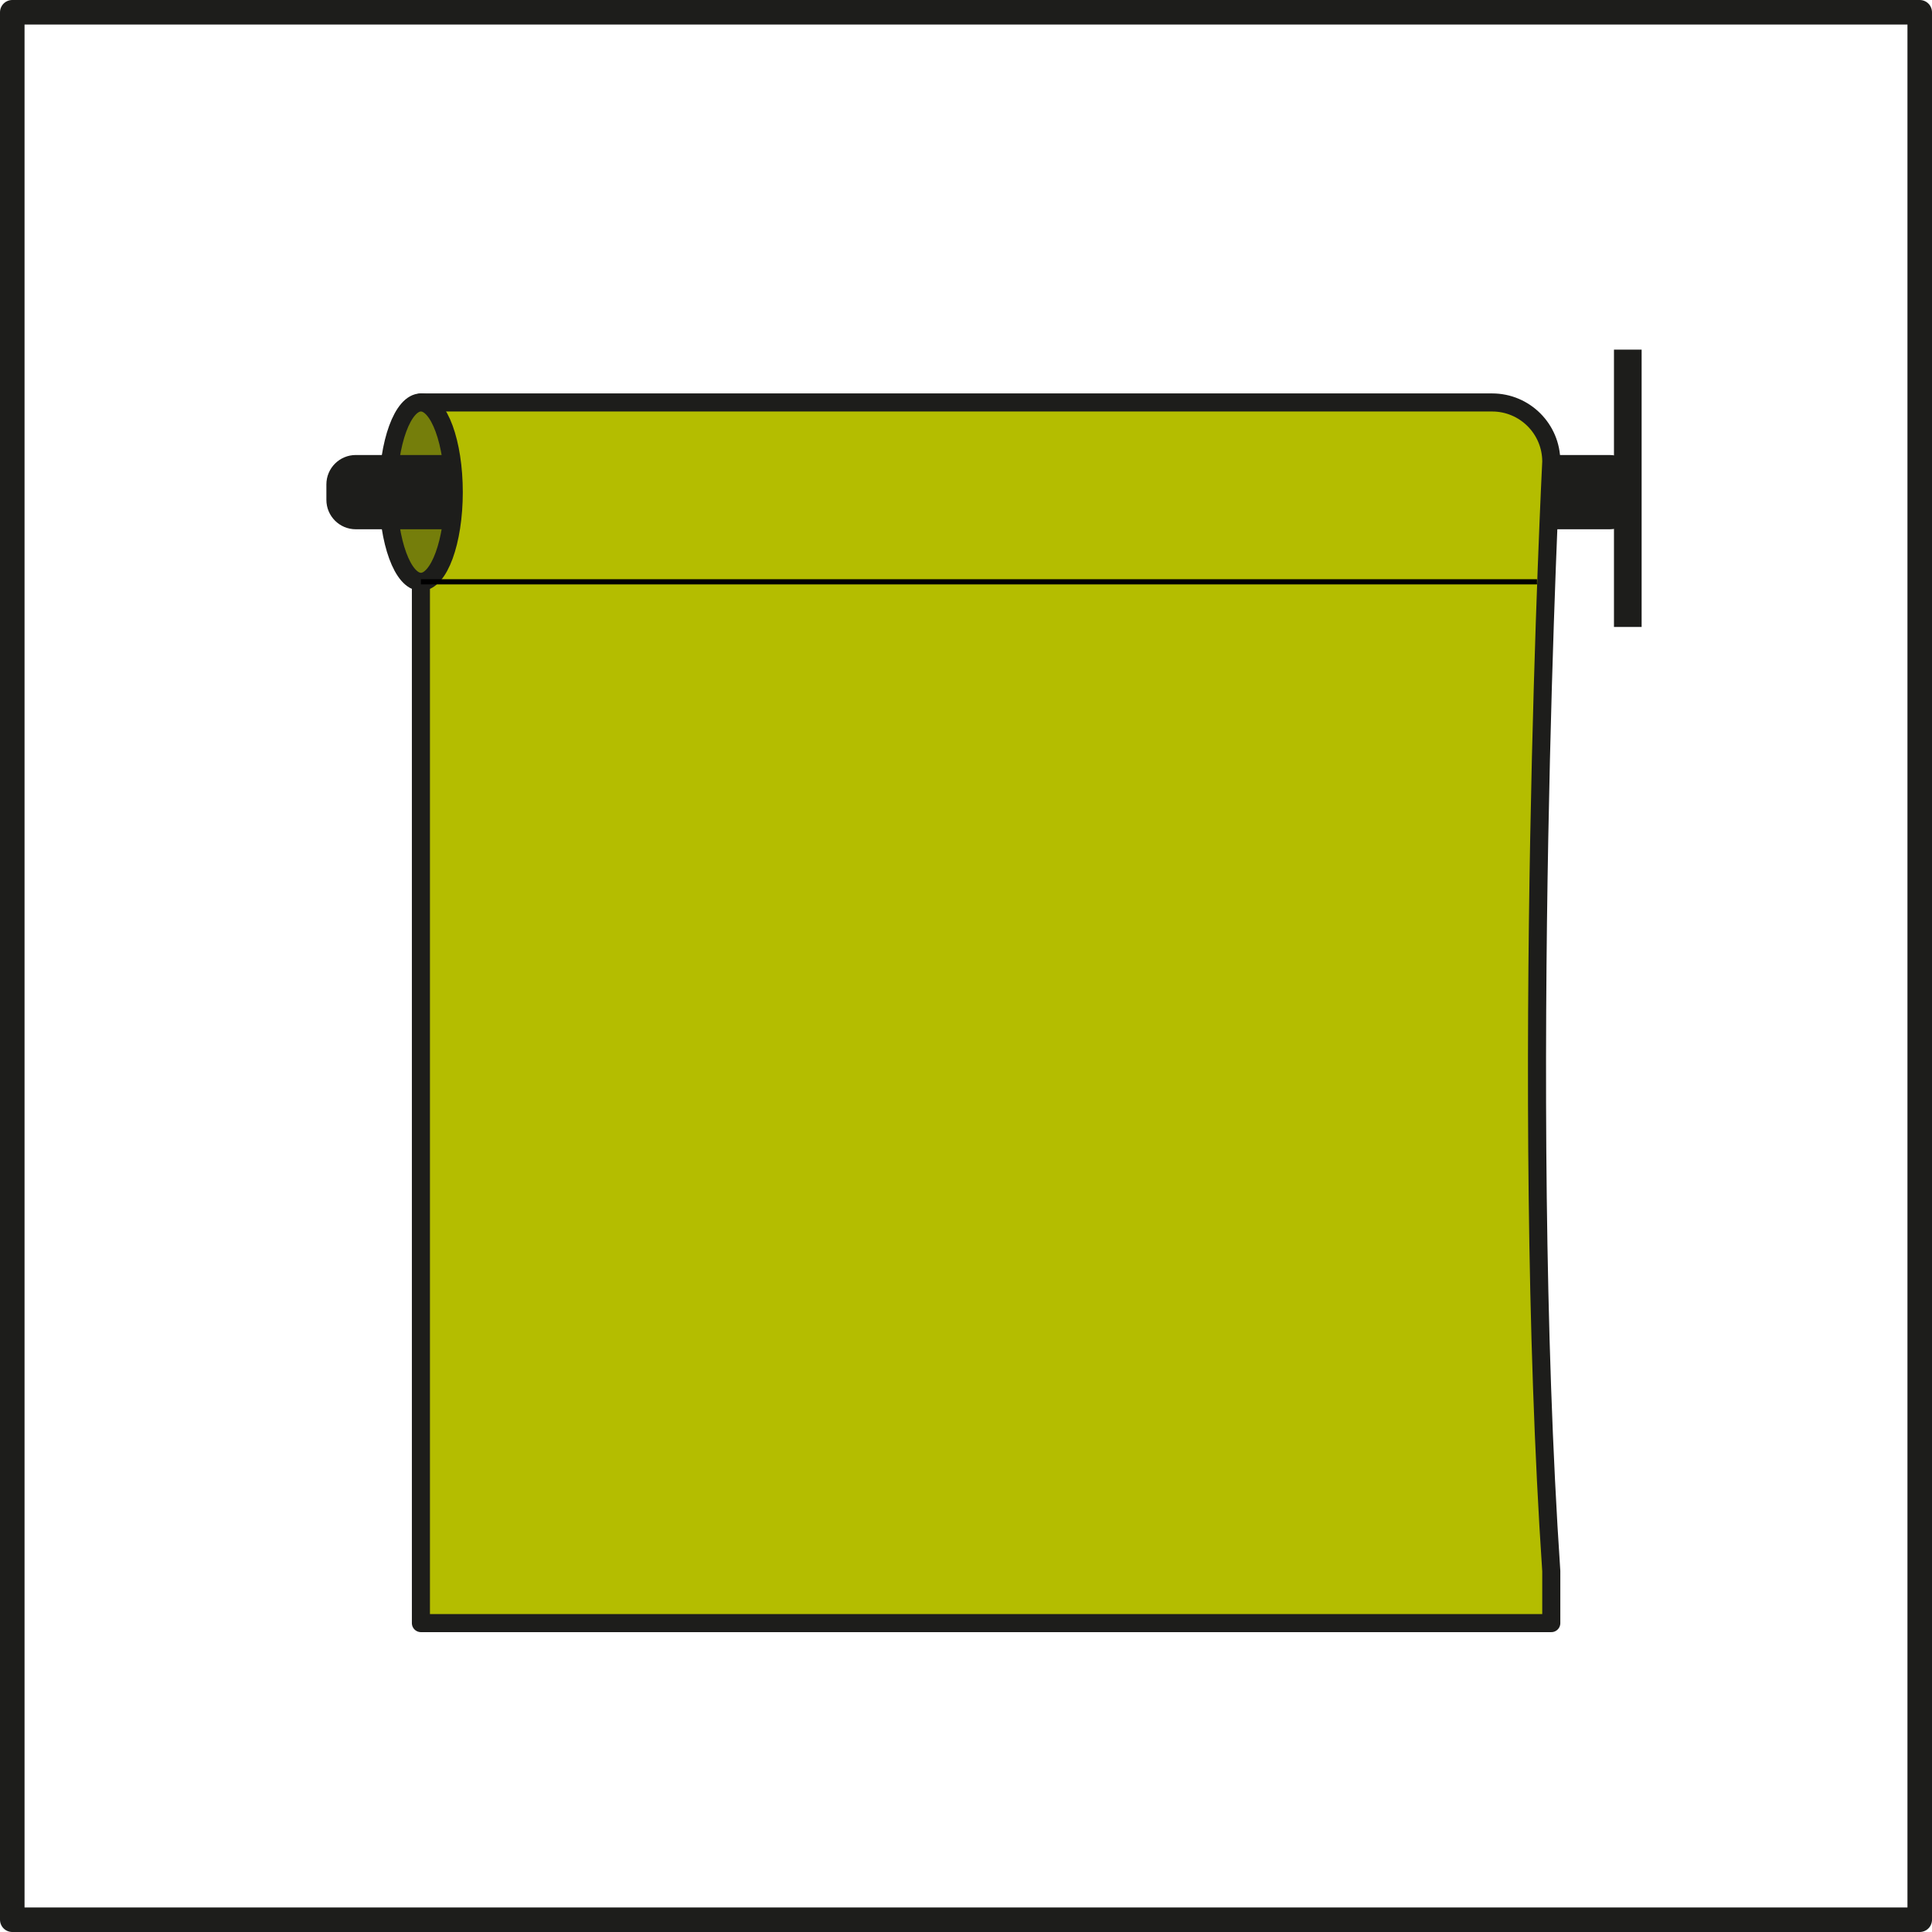
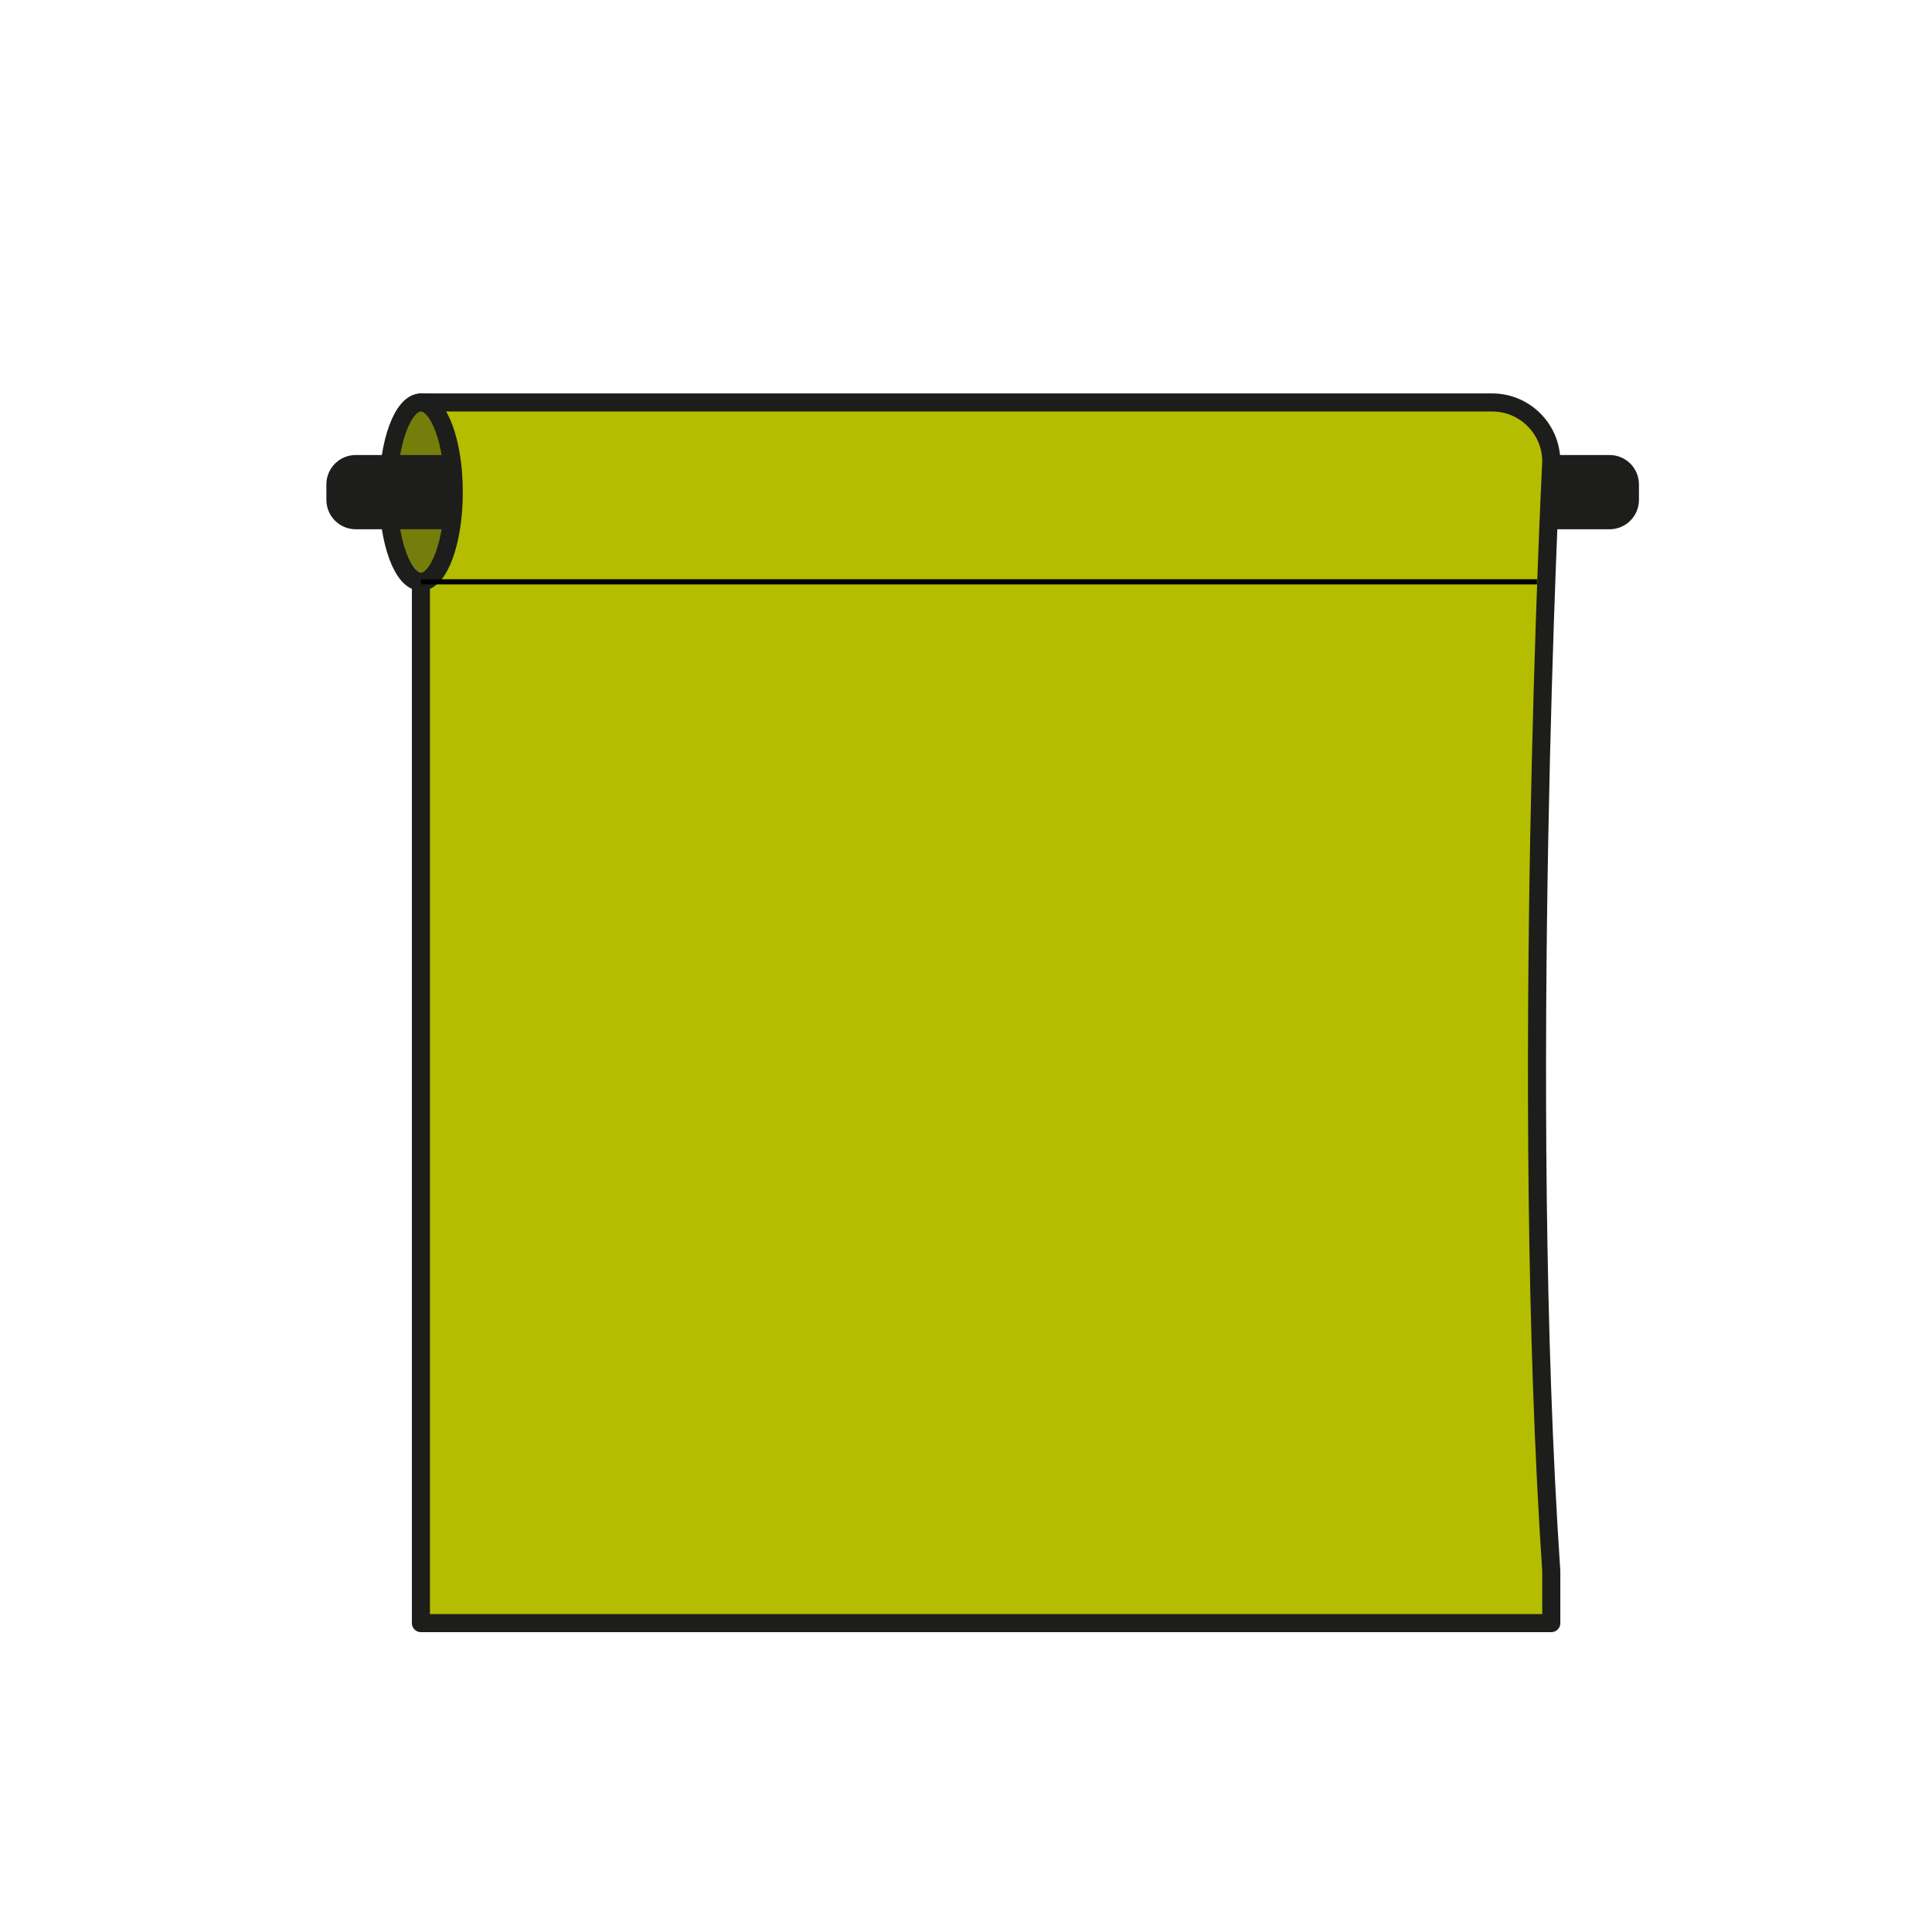
<svg xmlns="http://www.w3.org/2000/svg" id="b" data-name="Capa 2" width="304.974" height="304.974" viewBox="0 0 304.974 304.974">
  <g id="c" data-name="b">
    <g>
-       <rect x="1.937" y="1.937" width="301.1" height="301.1" fill="none" stroke="#1d1d1b" stroke-linecap="round" stroke-linejoin="round" stroke-width="3.874" />
      <path d="M237.392,71.825h16.682c2.563,0,4.641,2.077,4.641,4.641v2.441c0,2.563-2.077,4.641-4.641,4.641h-16.682s-1.066-4.958,0-11.722h0Z" fill="#1d1d1b" stroke-width="0" />
      <path d="M244.877,256.213h-8.202s-170.232,0-170.232,0V63.53h169.098c5.156,0,9.335,4.18,9.335,9.335,0,0-5.072,100.156,0,175.146v8.203Z" fill="#b4bd00" stroke="#1d1d1b" stroke-linecap="round" stroke-linejoin="round" stroke-width="2.853" />
      <ellipse cx="66.443" cy="77.686" rx="5.185" ry="14.156" fill="#757e0b" stroke="#1d1d1b" stroke-linecap="round" stroke-linejoin="round" stroke-width="2.853" />
      <path d="M71.181,83.547h-15.019c-2.563,0-4.641-2.077-4.641-4.641v-2.441c0-2.563,2.077-4.641,4.641-4.641h15.019s1.066,4.958,0,11.722h0Z" fill="#1d1d1b" stroke-width="0" />
      <line x1="66.443" y1="91.842" x2="242.623" y2="91.842" fill="none" stroke="#000" stroke-miterlimit="10" stroke-width=".819" />
-       <rect x="254.772" y="55.191" width="4.366" height="43.777" fill="#1d1d1b" stroke-width="0" />
    </g>
  </g>
</svg>